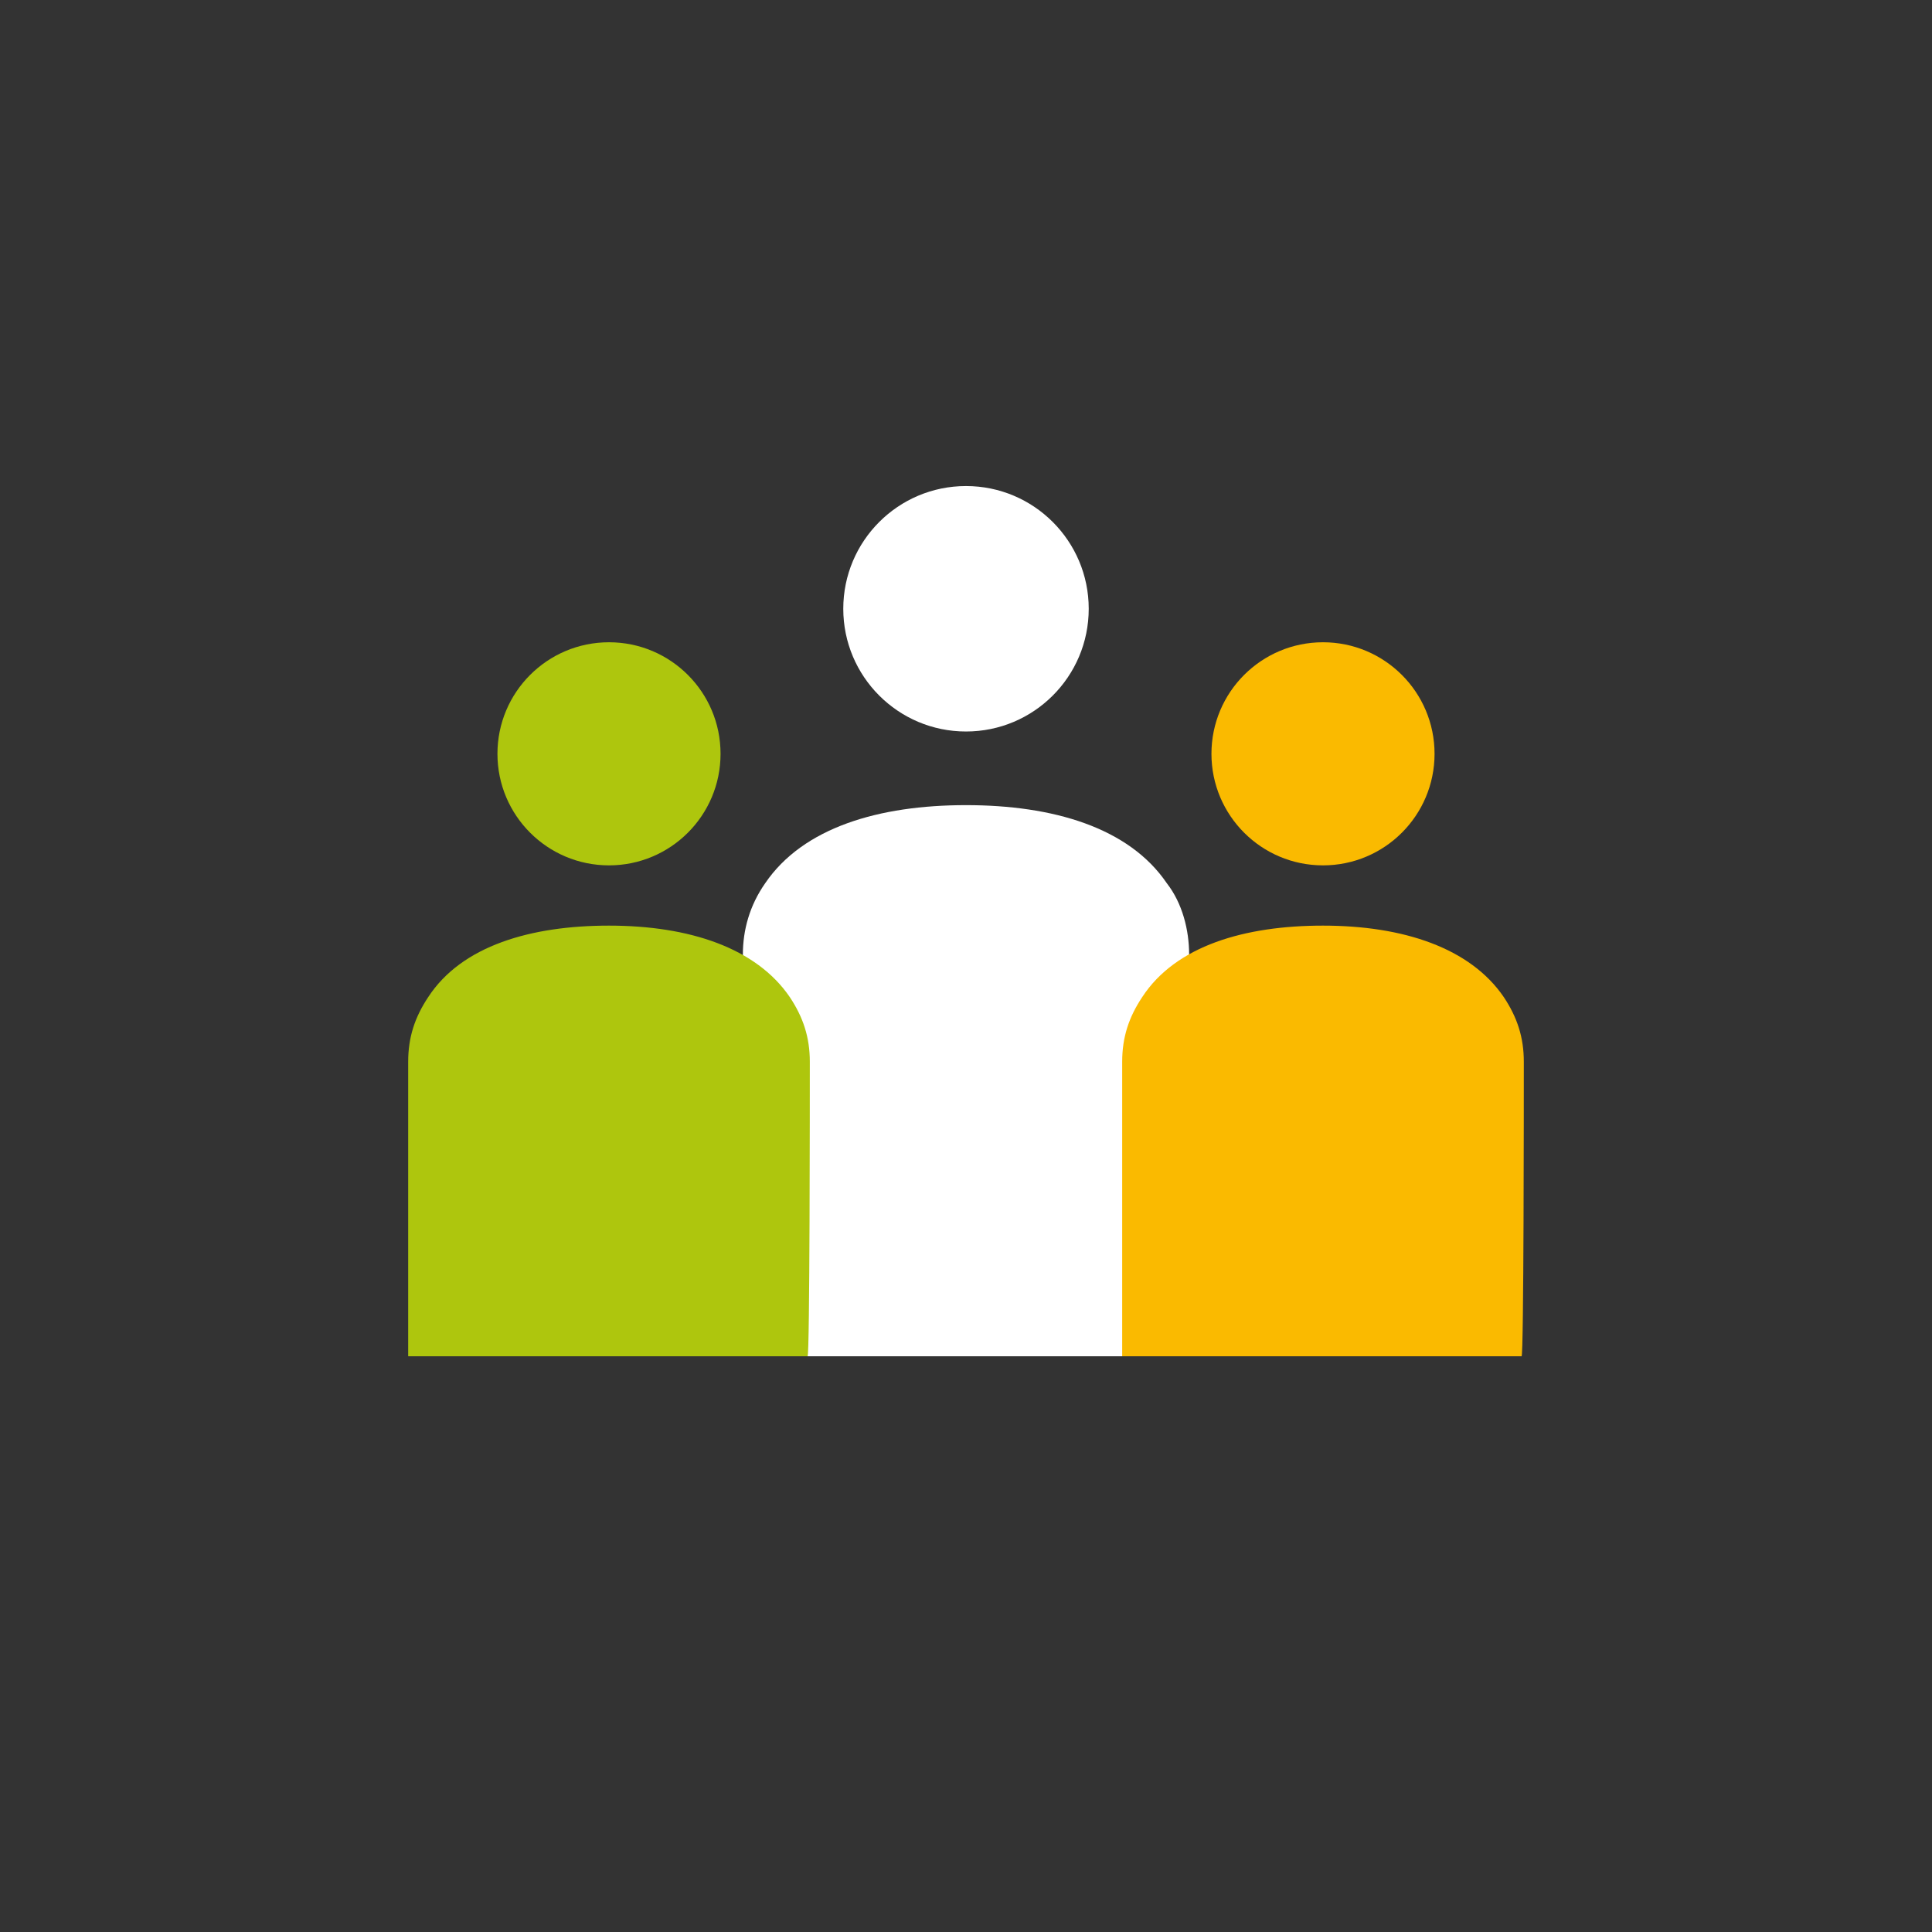
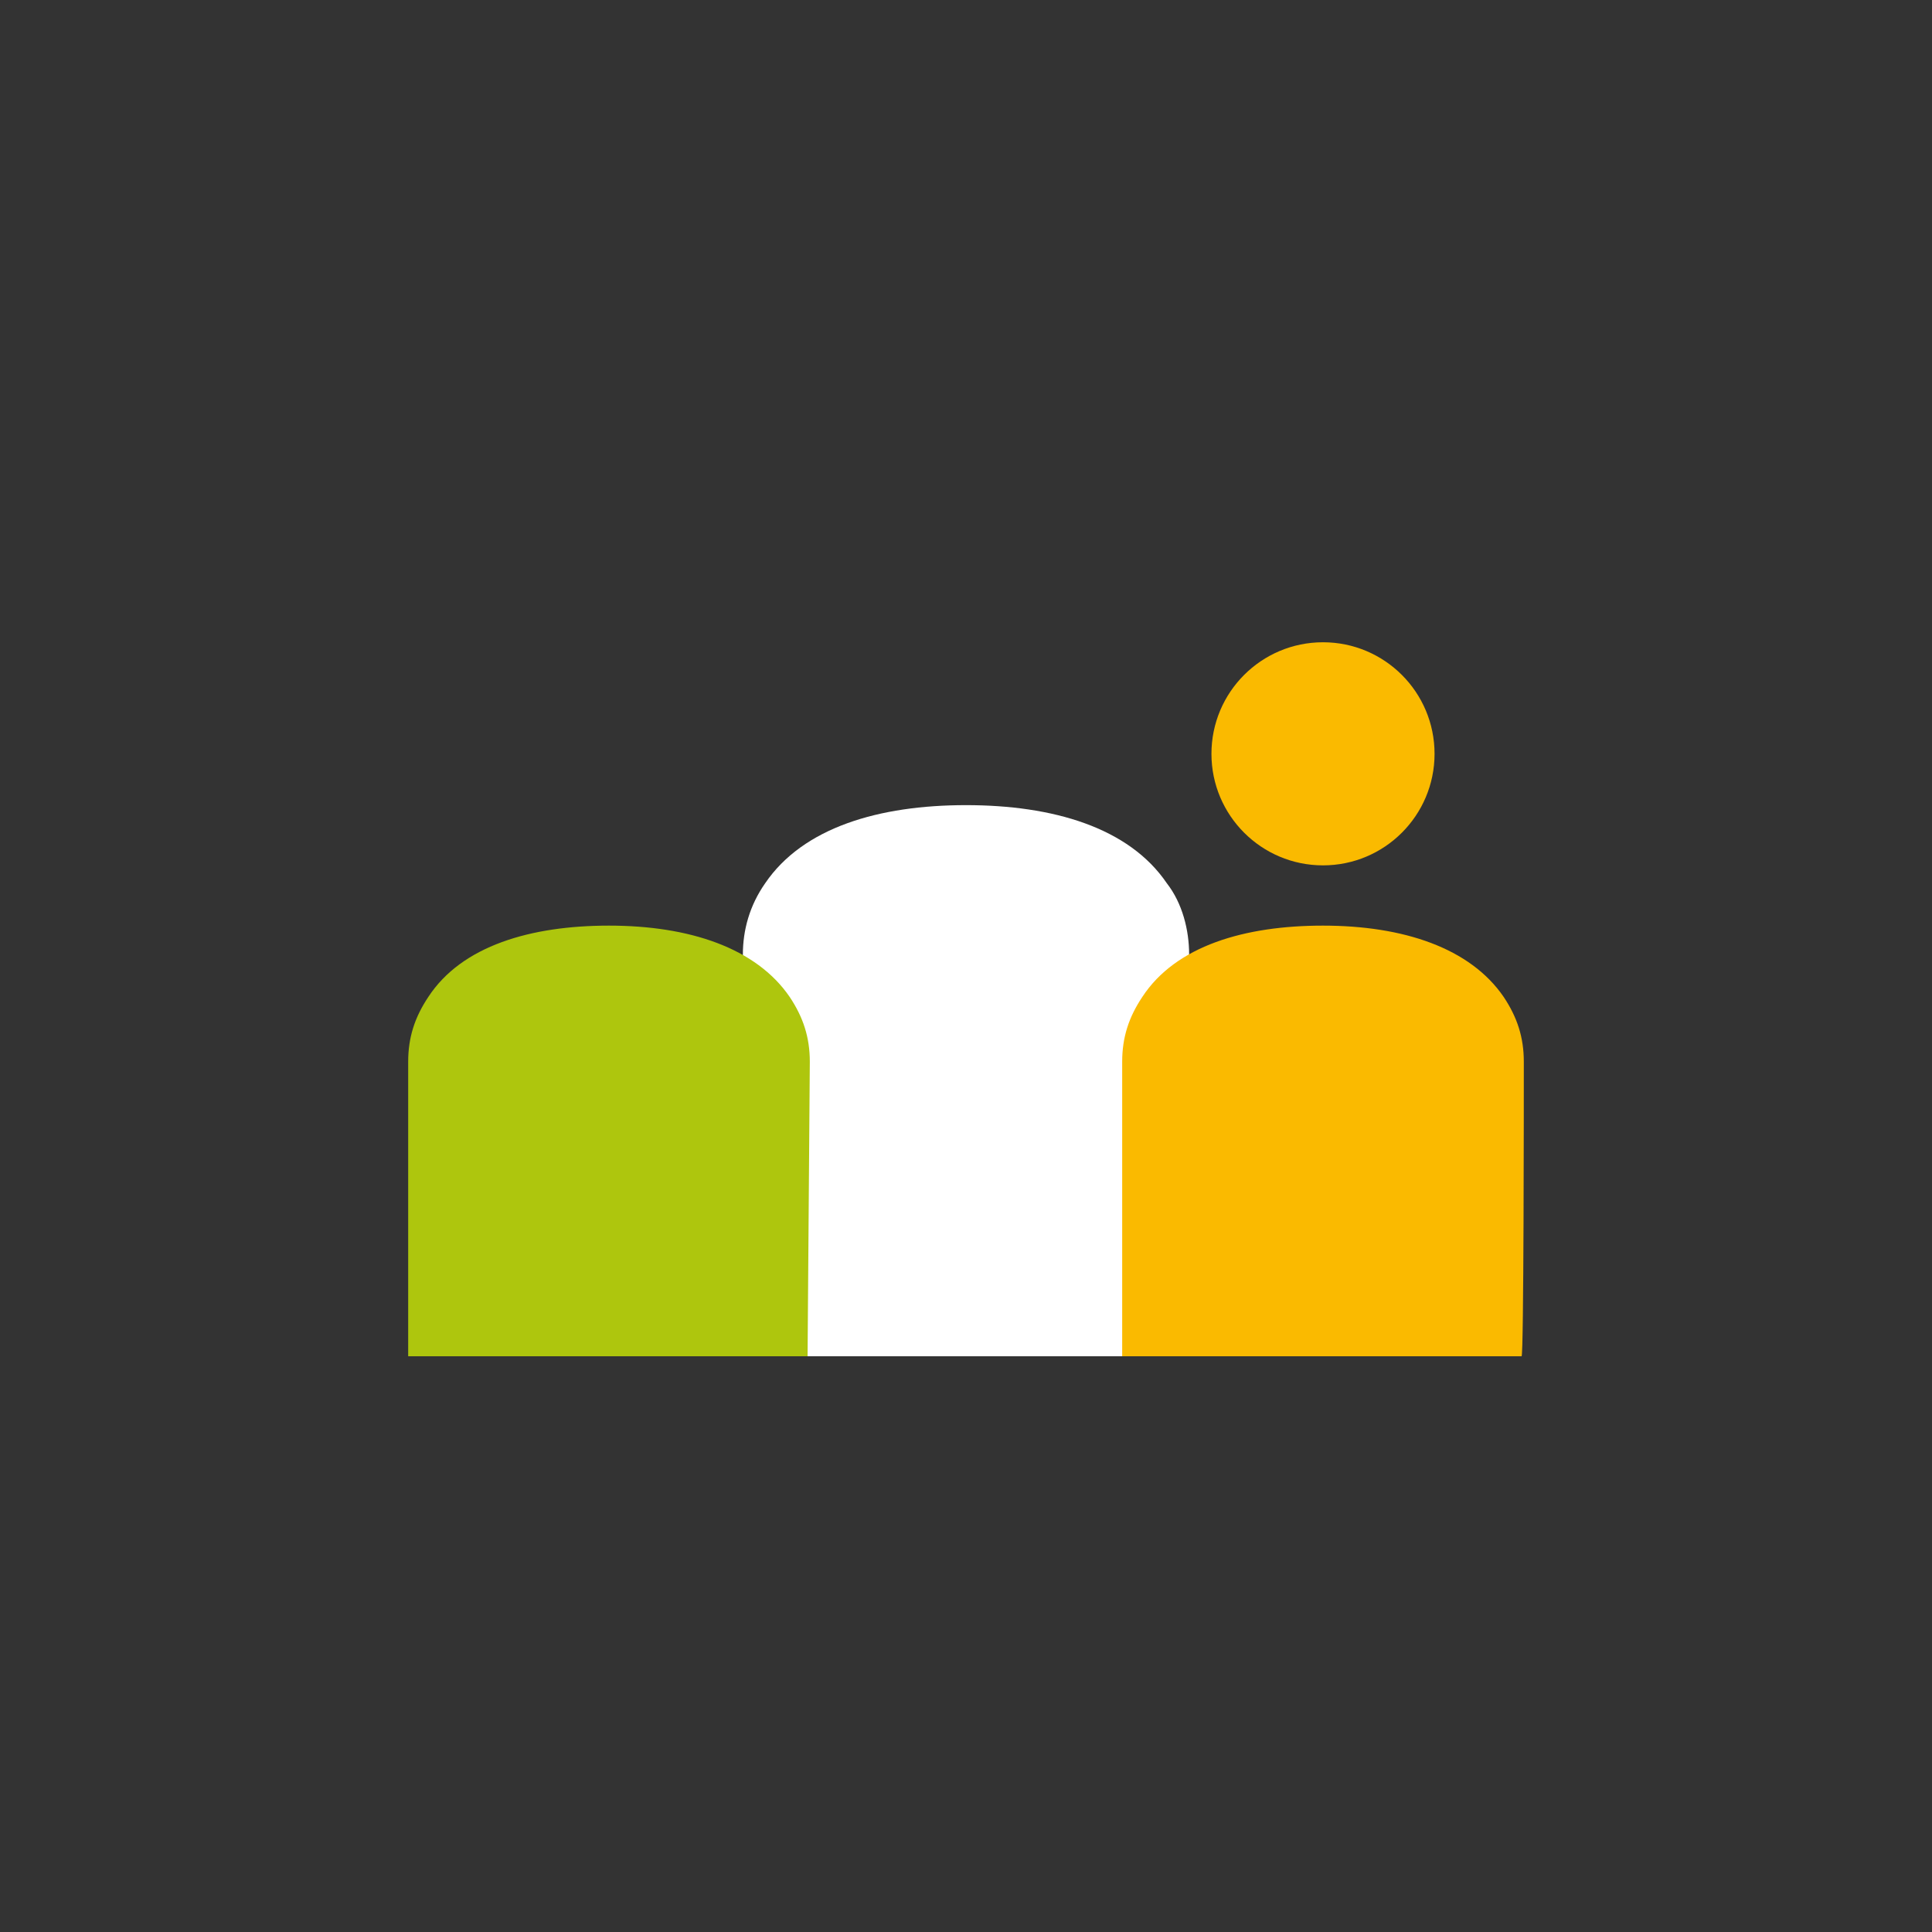
<svg xmlns="http://www.w3.org/2000/svg" width="69" height="69" viewBox="0 0 69 69" fill="none">
  <rect x="0" y="0" width="69" height="69" fill="#333333" stroke="none" />
-   <path d="M34.5 26.125C36.921 26.125 38.883 24.163 38.883 21.742C38.883 19.322 36.921 17.359 34.5 17.359C32.079 17.359 30.117 19.322 30.117 21.742C30.117 24.163 32.079 26.125 34.5 26.125Z" fill="white" />
  <path d="M42.469 34.094C42.469 33.217 42.23 32.261 41.672 31.544C40.317 29.552 37.608 28.755 34.5 28.755C31.392 28.755 28.683 29.552 27.328 31.544C26.77 32.341 26.531 33.217 26.531 34.094C26.531 35.369 26.531 48.438 26.531 48.438H42.389C42.469 48.438 42.469 35.369 42.469 34.094Z" fill="white" />
  <path d="M47.25 30.906C49.45 30.906 51.234 29.122 51.234 26.922C51.234 24.721 49.45 22.938 47.25 22.938C45.05 22.938 43.266 24.721 43.266 26.922C43.266 29.122 45.05 30.906 47.25 30.906Z" fill="#FABA00" />
  <path d="M54.422 37.919C54.422 37.042 54.183 36.325 53.705 35.608C52.509 33.855 50.119 33.058 47.25 33.058C44.461 33.058 41.991 33.775 40.795 35.608C40.317 36.325 40.078 37.042 40.078 37.919C40.078 39.114 40.078 48.438 40.078 48.438H54.342C54.422 48.438 54.422 39.194 54.422 37.919Z" fill="#FABA00" />
-   <path d="M21.75 30.906C23.951 30.906 25.734 29.122 25.734 26.922C25.734 24.721 23.951 22.938 21.75 22.938C19.549 22.938 17.766 24.721 17.766 26.922C17.766 29.122 19.549 30.906 21.75 30.906Z" fill="#AEC60D" />
-   <path d="M28.922 37.919C28.922 37.042 28.683 36.325 28.205 35.608C27.009 33.855 24.619 33.058 21.75 33.058C18.961 33.058 16.491 33.775 15.295 35.608C14.817 36.325 14.578 37.042 14.578 37.919C14.578 39.114 14.578 48.438 14.578 48.438H28.842C28.922 48.438 28.922 39.194 28.922 37.919Z" fill="#AEC60D" />
+   <path d="M28.922 37.919C28.922 37.042 28.683 36.325 28.205 35.608C27.009 33.855 24.619 33.058 21.75 33.058C18.961 33.058 16.491 33.775 15.295 35.608C14.817 36.325 14.578 37.042 14.578 37.919C14.578 39.114 14.578 48.438 14.578 48.438H28.842Z" fill="#AEC60D" />
</svg>